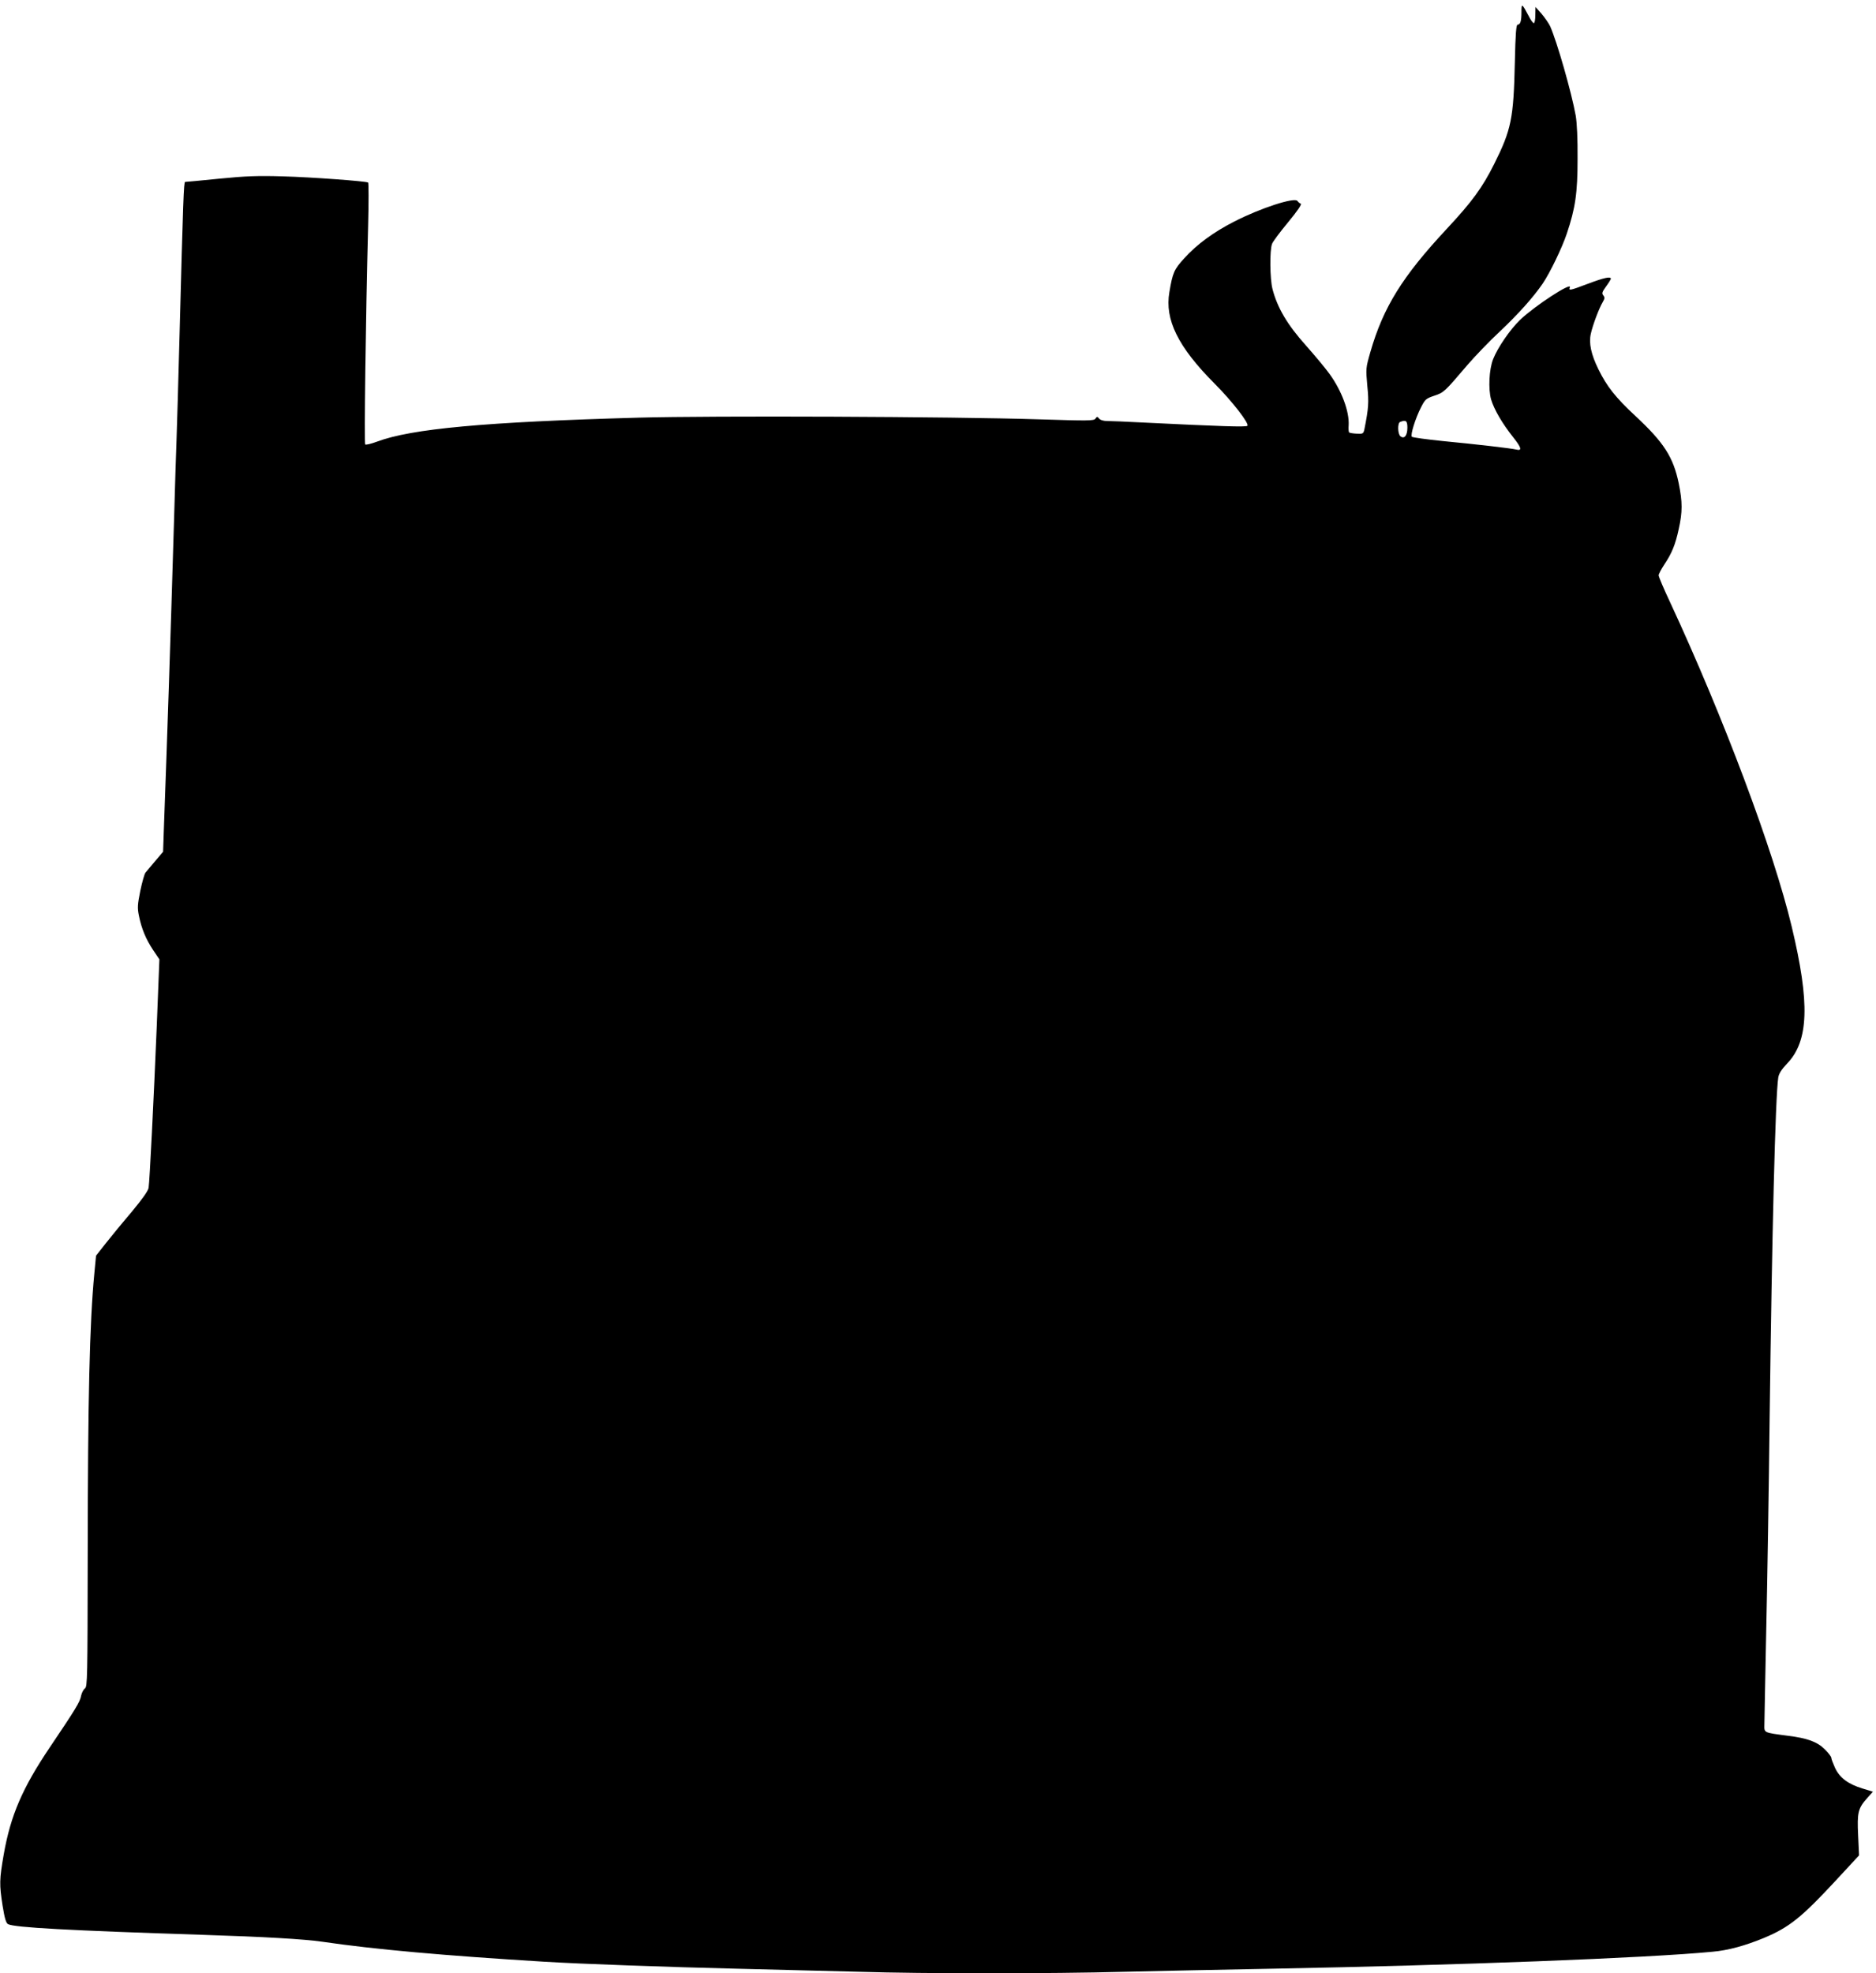
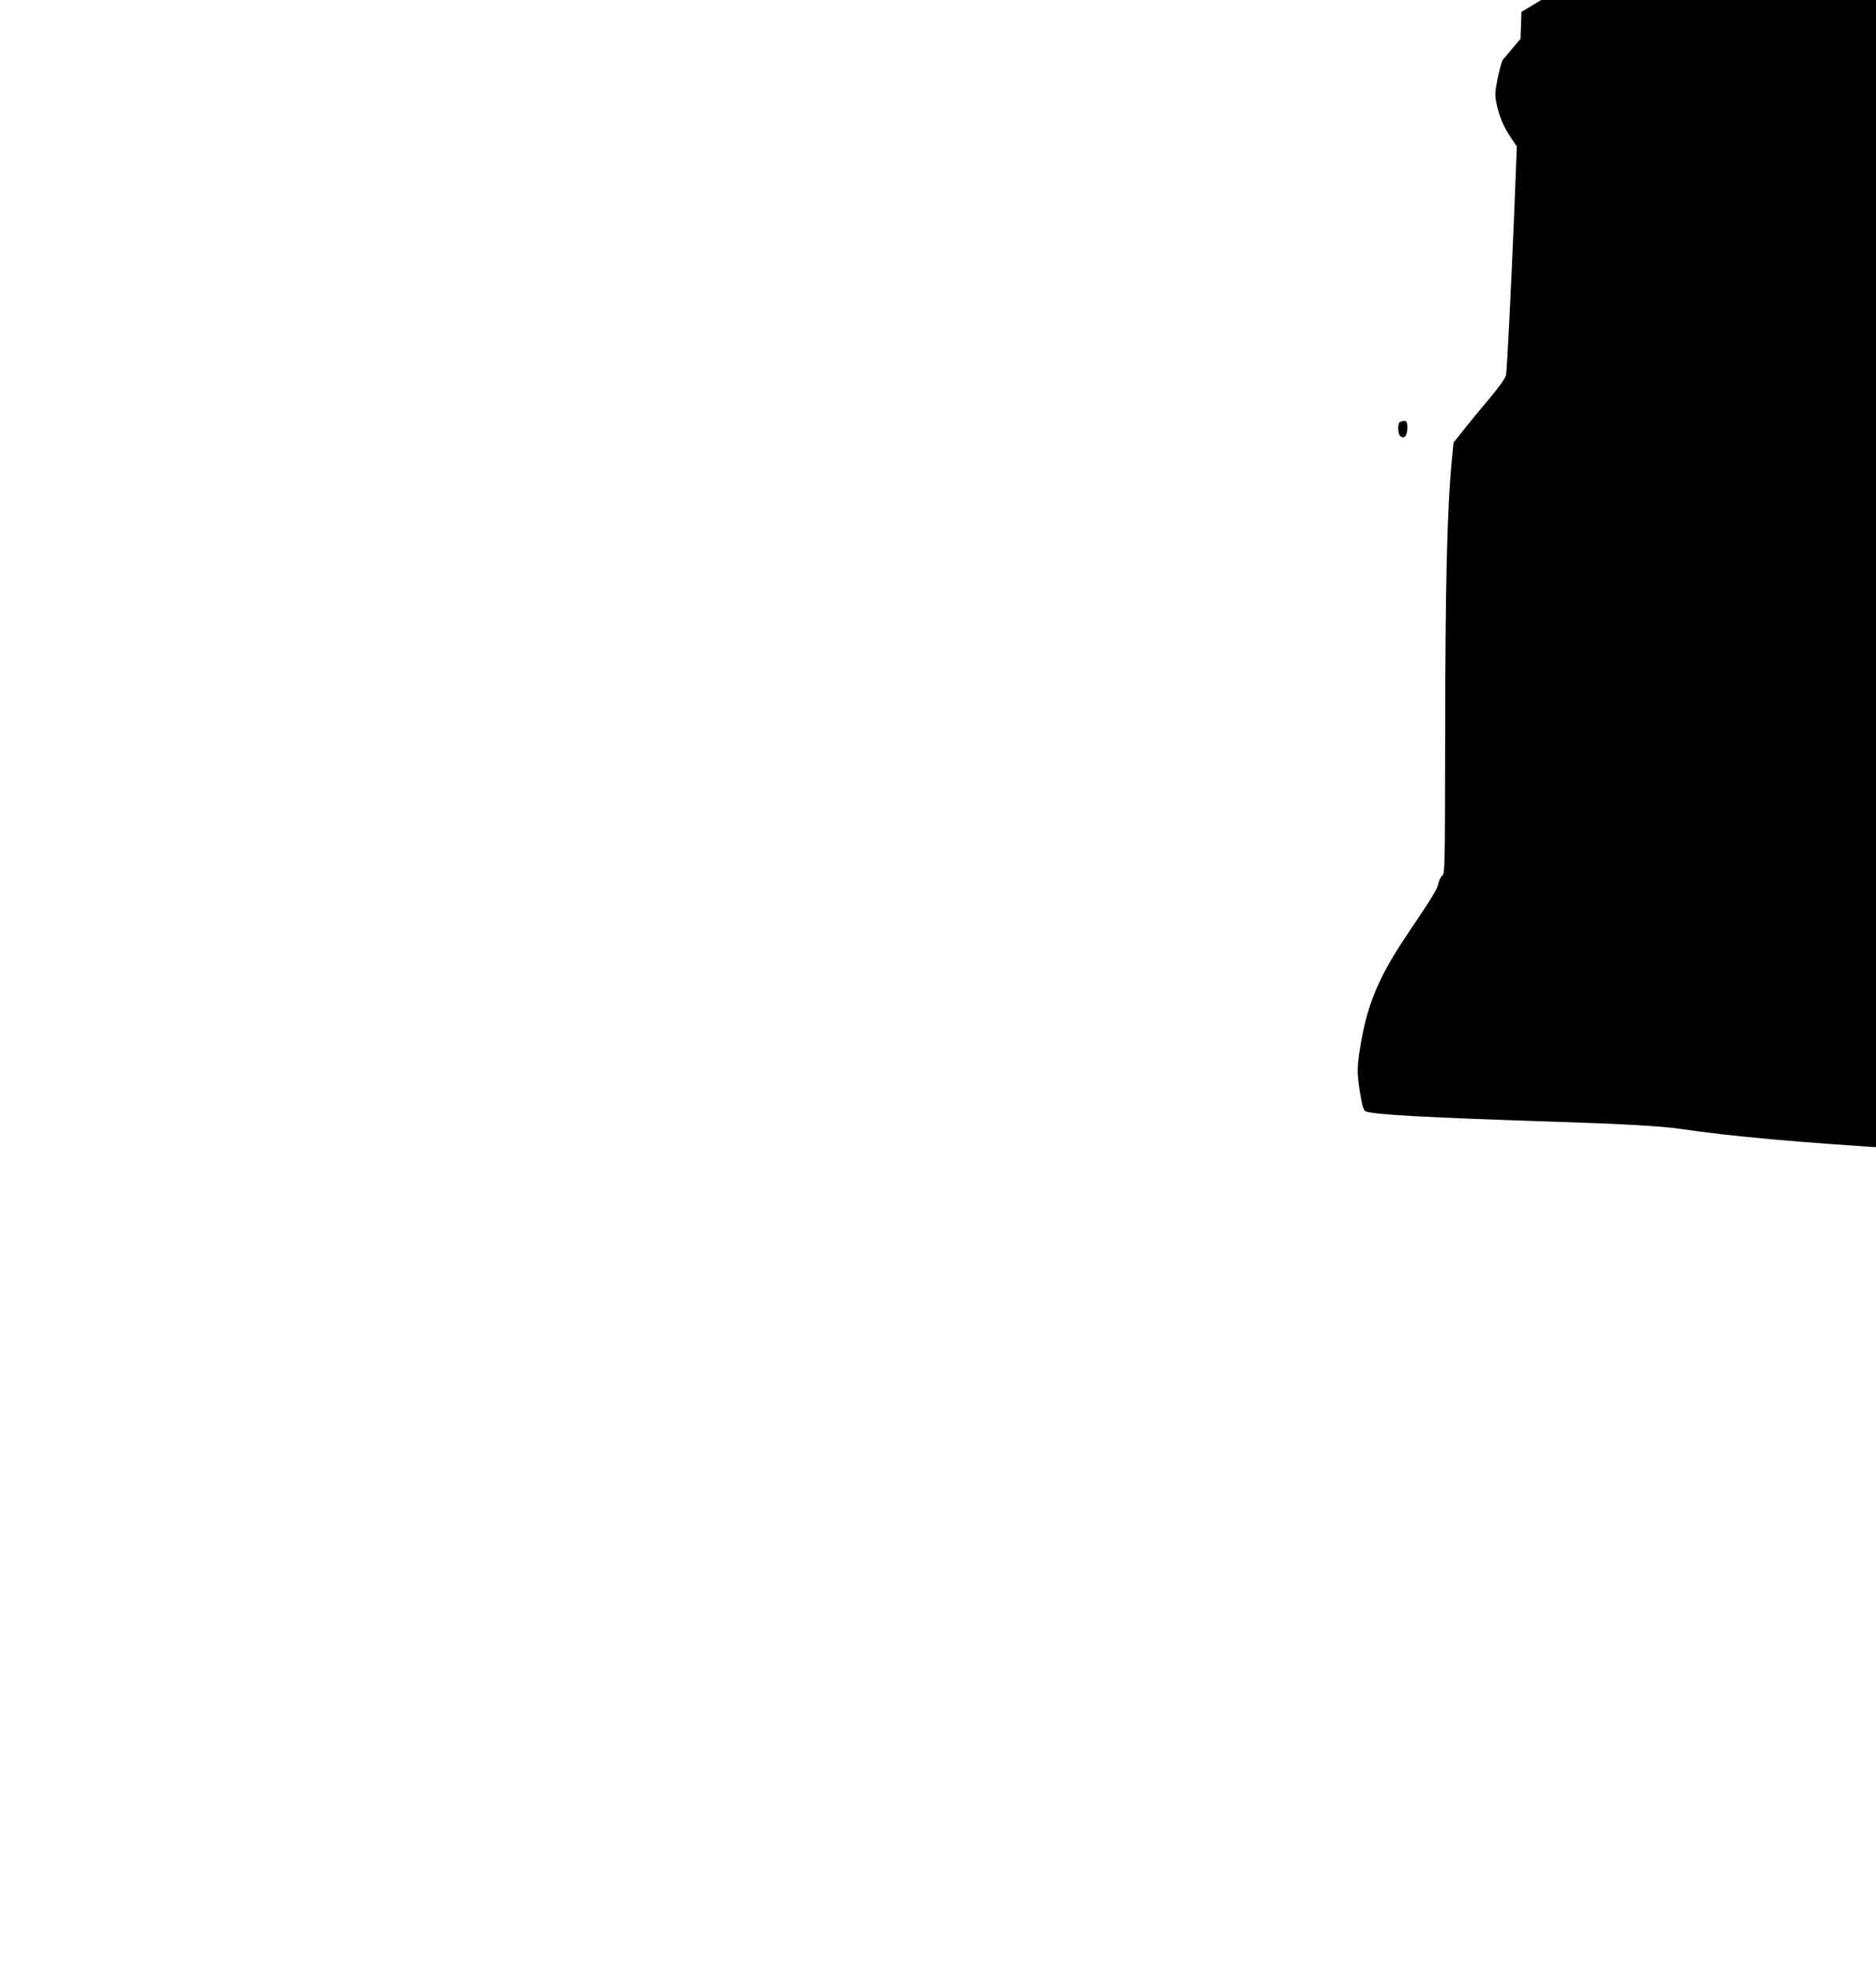
<svg xmlns="http://www.w3.org/2000/svg" version="1.0" width="1217pt" height="1280pt" viewBox="0 0 1217 1280" preserveAspectRatio="xMidYMid meet">
  <g transform="translate(0,1280) scale(0.1,-0.1)" fill="#000000" stroke="none">
-     <path d="M9870 12723 c0 -60 -7 -83 -25 -83 -9 0 -14 -58 -18 -247 -8 -362 -23 -435 -134 -657 -77 -154 -144 -245 -308 -421 -287 -308 -411 -507 -495 -798 -30 -105 -30 -107 -20 -219 11 -109 8 -146 -18 -278 -7 -34 -9 -35 -51 -33 -24 1 -46 5 -49 8 -3 3 -5 24 -3 47 5 88 -45 223 -123 331 -24 34 -94 118 -155 187 -121 135 -185 245 -216 365 -17 64 -19 251 -3 293 4 13 51 76 104 140 62 75 91 118 82 121 -7 2 -16 10 -21 17 -16 27 -238 -45 -410 -133 -135 -69 -243 -148 -325 -239 -66 -72 -75 -94 -96 -219 -31 -178 56 -355 292 -592 115 -115 228 -261 214 -275 -9 -9 -165 -4 -692 22 -96 5 -193 9 -216 9 -25 0 -46 6 -54 16 -11 14 -14 14 -24 -1 -11 -14 -47 -14 -366 -4 -565 18 -2125 24 -2595 11 -1002 -28 -1477 -72 -1700 -156 -38 -14 -72 -22 -76 -18 -7 8 3 796 19 1416 4 154 4 281 0 283 -15 9 -366 35 -553 40 -161 5 -241 2 -413 -15 -117 -12 -216 -21 -221 -21 -9 0 -13 -111 -36 -985 -8 -302 -17 -615 -20 -695 -3 -80 -10 -296 -15 -480 -27 -906 -43 -1380 -66 -2010 l-6 -175 -51 -60 c-28 -33 -56 -67 -63 -75 -7 -8 -22 -62 -34 -119 -18 -89 -19 -111 -9 -160 17 -85 46 -154 92 -223 l41 -61 -17 -431 c-20 -483 -46 -1006 -53 -1051 -3 -19 -40 -72 -105 -150 -56 -66 -132 -158 -169 -205 l-67 -85 -11 -115 c-31 -322 -42 -819 -43 -1812 -1 -819 -2 -869 -18 -880 -10 -7 -21 -29 -25 -48 -7 -39 -34 -84 -202 -333 -178 -264 -255 -441 -300 -697 -28 -162 -29 -192 -7 -333 13 -80 22 -111 35 -118 41 -22 394 -41 1253 -69 413 -13 666 -28 785 -45 340 -50 790 -90 1445 -130 228 -14 812 -35 1240 -45 259 -6 619 -15 800 -20 423 -13 1233 -13 1720 0 209 5 643 14 965 20 1181 22 2428 69 2850 110 102 9 210 39 332 89 165 69 245 133 470 376 l148 160 -6 130 c-7 148 -1 175 60 243 l36 40 -68 21 c-92 28 -148 69 -178 134 -13 29 -24 58 -24 65 0 7 -19 32 -42 55 -50 49 -112 72 -240 88 -160 21 -153 18 -152 74 0 28 6 304 12 615 7 311 17 930 22 1375 15 1184 37 2084 56 2206 4 25 21 52 58 91 140 146 148 392 29 888 -118 494 -442 1357 -789 2104 -41 87 -74 165 -74 174 0 8 16 39 36 69 50 75 72 129 94 230 25 112 25 177 0 299 -35 168 -95 263 -280 435 -129 120 -186 192 -241 304 -47 96 -63 169 -49 230 12 56 54 167 77 205 14 24 14 31 4 44 -11 13 -8 22 18 58 17 23 31 46 31 50 0 16 -44 7 -147 -32 -120 -45 -128 -47 -119 -24 14 38 -229 -121 -322 -210 -65 -62 -146 -180 -176 -256 -26 -66 -32 -193 -13 -261 20 -66 73 -157 144 -246 53 -67 59 -89 19 -79 -32 8 -256 34 -475 55 -106 11 -197 23 -202 28 -11 11 23 120 60 192 26 51 32 56 85 74 63 21 66 24 215 199 51 59 145 157 211 218 118 111 219 224 278 311 47 69 126 233 156 323 56 167 70 264 70 486 1 128 -4 233 -12 280 -27 150 -121 479 -166 580 -9 19 -34 55 -55 80 l-40 45 -1 -52 c0 -29 -4 -53 -10 -53 -5 0 -21 21 -34 48 -43 81 -46 82 -46 25z m-740 -2697 c0 -51 -20 -76 -45 -56 -18 15 -20 86 -2 93 37 15 47 8 47 -37z" />
+     <path d="M9870 12723 l-6 -175 -51 -60 c-28 -33 -56 -67 -63 -75 -7 -8 -22 -62 -34 -119 -18 -89 -19 -111 -9 -160 17 -85 46 -154 92 -223 l41 -61 -17 -431 c-20 -483 -46 -1006 -53 -1051 -3 -19 -40 -72 -105 -150 -56 -66 -132 -158 -169 -205 l-67 -85 -11 -115 c-31 -322 -42 -819 -43 -1812 -1 -819 -2 -869 -18 -880 -10 -7 -21 -29 -25 -48 -7 -39 -34 -84 -202 -333 -178 -264 -255 -441 -300 -697 -28 -162 -29 -192 -7 -333 13 -80 22 -111 35 -118 41 -22 394 -41 1253 -69 413 -13 666 -28 785 -45 340 -50 790 -90 1445 -130 228 -14 812 -35 1240 -45 259 -6 619 -15 800 -20 423 -13 1233 -13 1720 0 209 5 643 14 965 20 1181 22 2428 69 2850 110 102 9 210 39 332 89 165 69 245 133 470 376 l148 160 -6 130 c-7 148 -1 175 60 243 l36 40 -68 21 c-92 28 -148 69 -178 134 -13 29 -24 58 -24 65 0 7 -19 32 -42 55 -50 49 -112 72 -240 88 -160 21 -153 18 -152 74 0 28 6 304 12 615 7 311 17 930 22 1375 15 1184 37 2084 56 2206 4 25 21 52 58 91 140 146 148 392 29 888 -118 494 -442 1357 -789 2104 -41 87 -74 165 -74 174 0 8 16 39 36 69 50 75 72 129 94 230 25 112 25 177 0 299 -35 168 -95 263 -280 435 -129 120 -186 192 -241 304 -47 96 -63 169 -49 230 12 56 54 167 77 205 14 24 14 31 4 44 -11 13 -8 22 18 58 17 23 31 46 31 50 0 16 -44 7 -147 -32 -120 -45 -128 -47 -119 -24 14 38 -229 -121 -322 -210 -65 -62 -146 -180 -176 -256 -26 -66 -32 -193 -13 -261 20 -66 73 -157 144 -246 53 -67 59 -89 19 -79 -32 8 -256 34 -475 55 -106 11 -197 23 -202 28 -11 11 23 120 60 192 26 51 32 56 85 74 63 21 66 24 215 199 51 59 145 157 211 218 118 111 219 224 278 311 47 69 126 233 156 323 56 167 70 264 70 486 1 128 -4 233 -12 280 -27 150 -121 479 -166 580 -9 19 -34 55 -55 80 l-40 45 -1 -52 c0 -29 -4 -53 -10 -53 -5 0 -21 21 -34 48 -43 81 -46 82 -46 25z m-740 -2697 c0 -51 -20 -76 -45 -56 -18 15 -20 86 -2 93 37 15 47 8 47 -37z" />
  </g>
</svg>